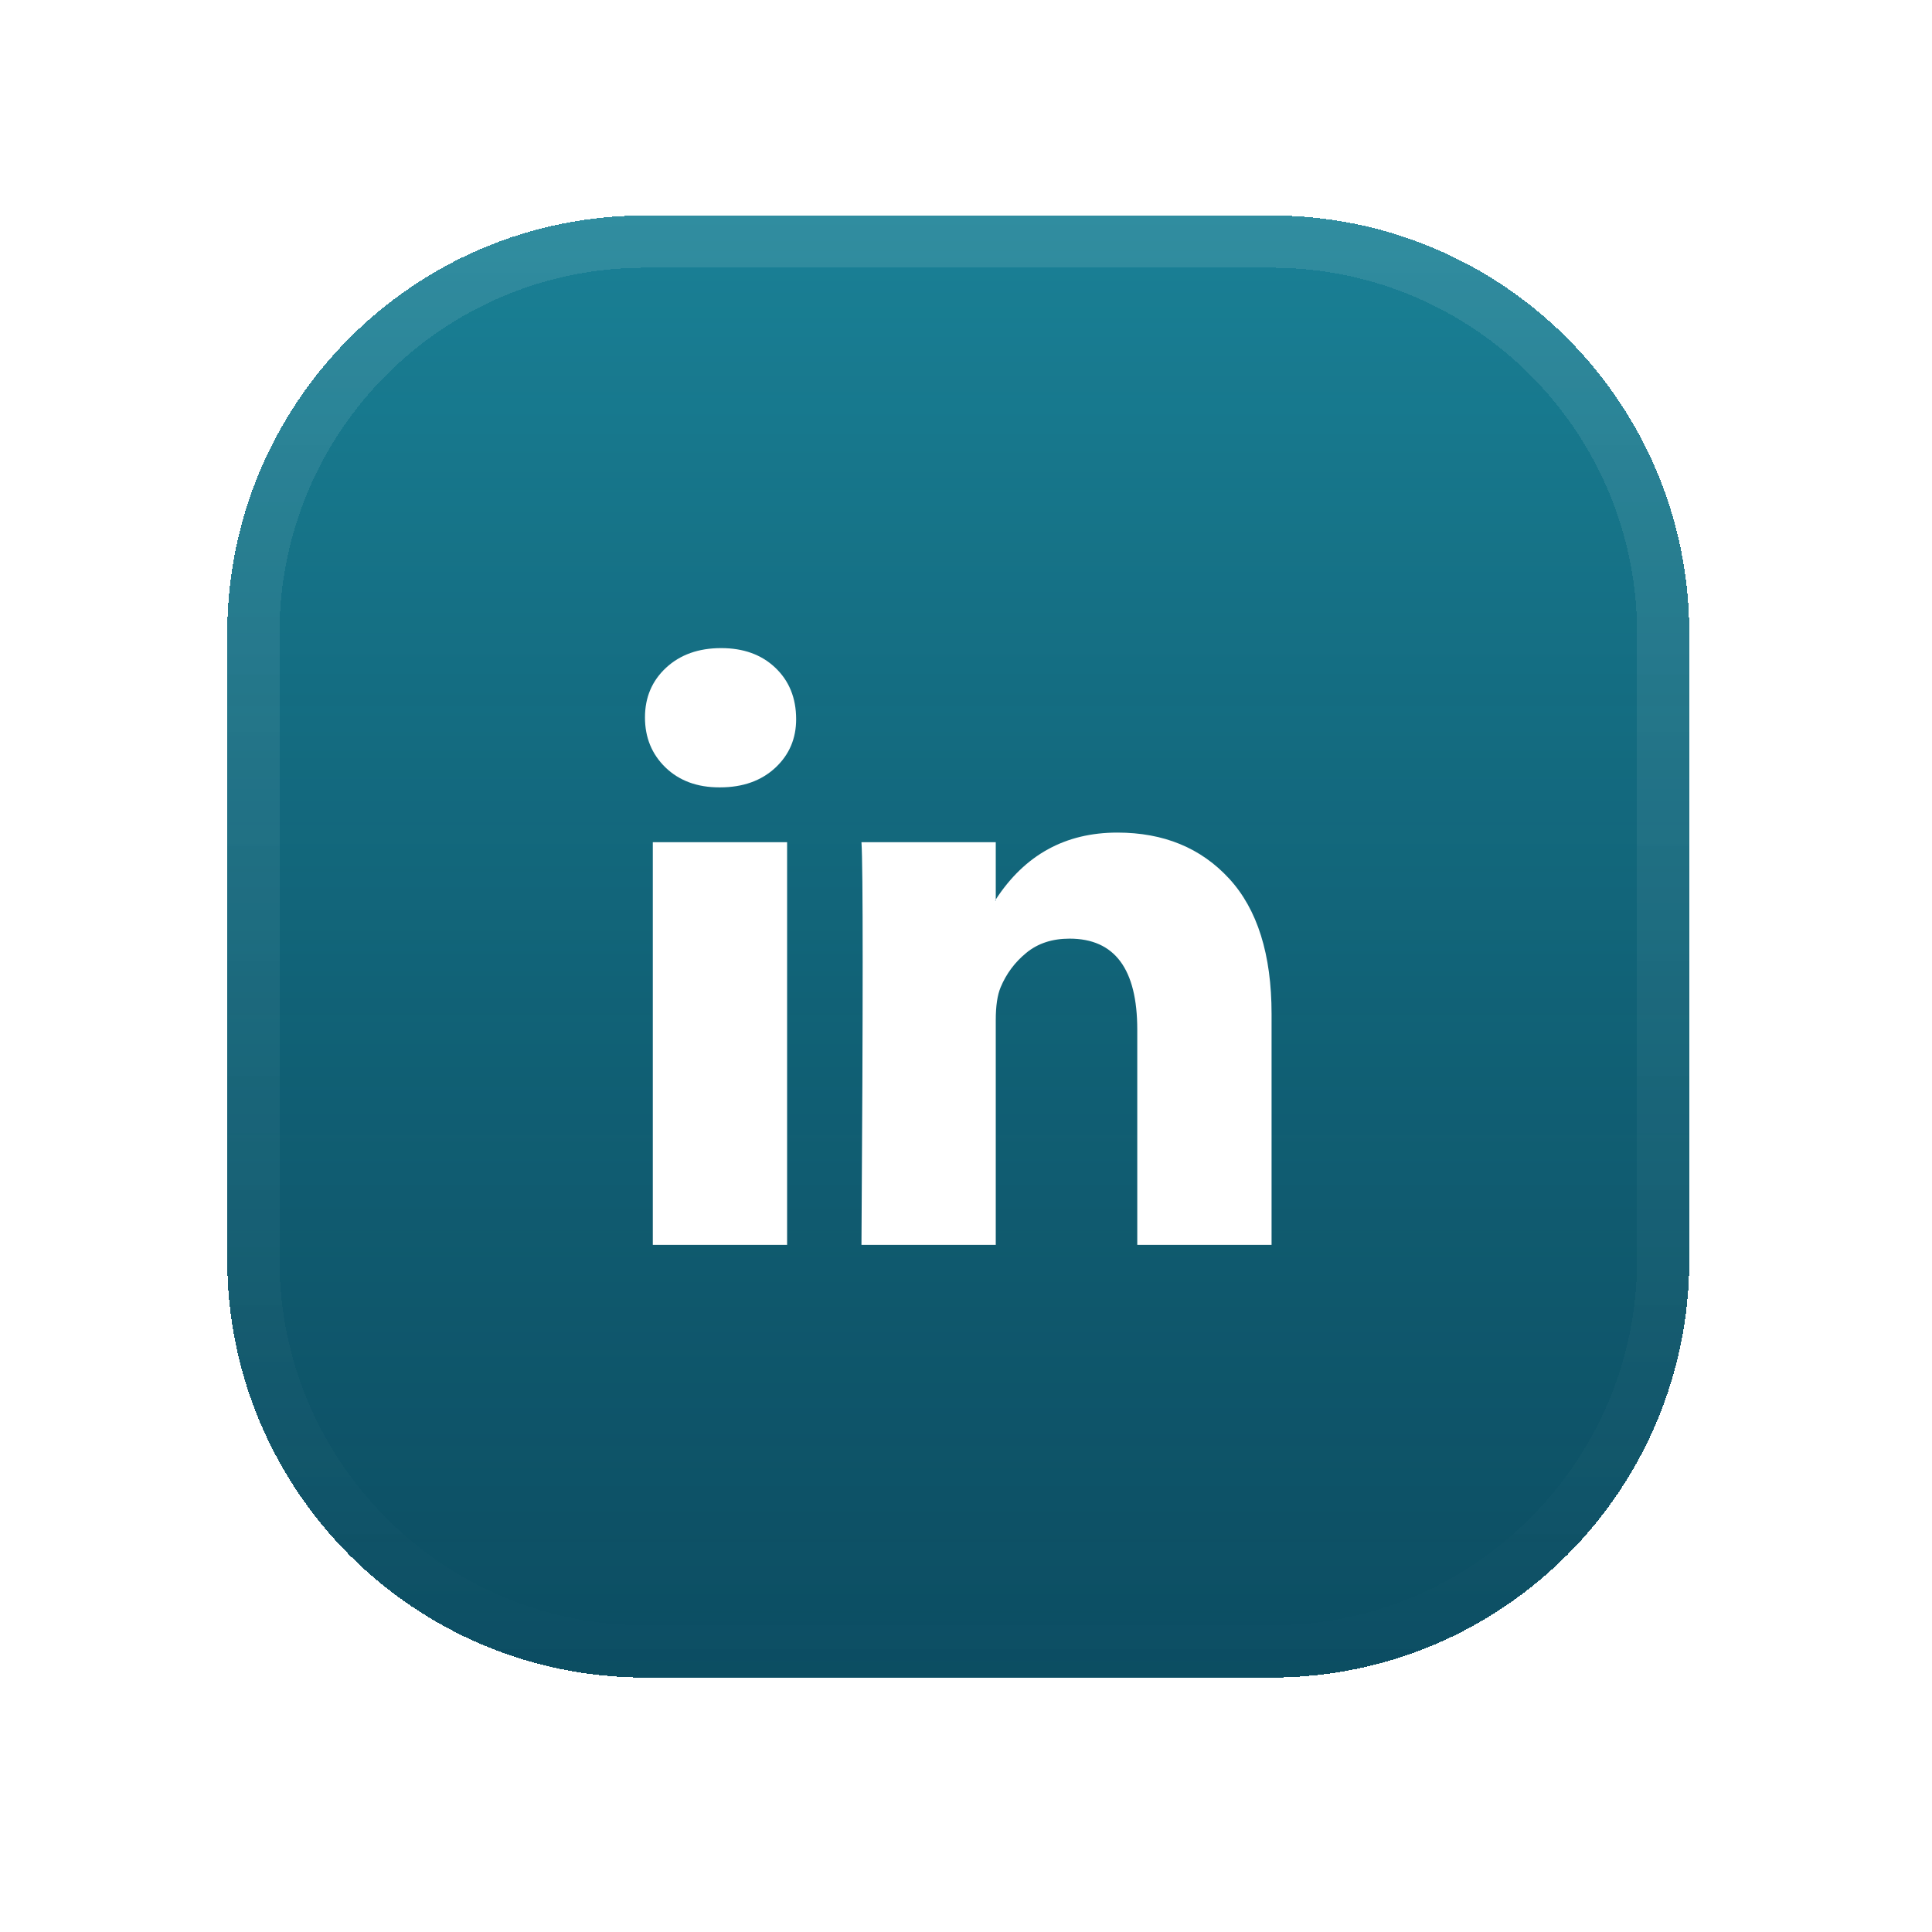
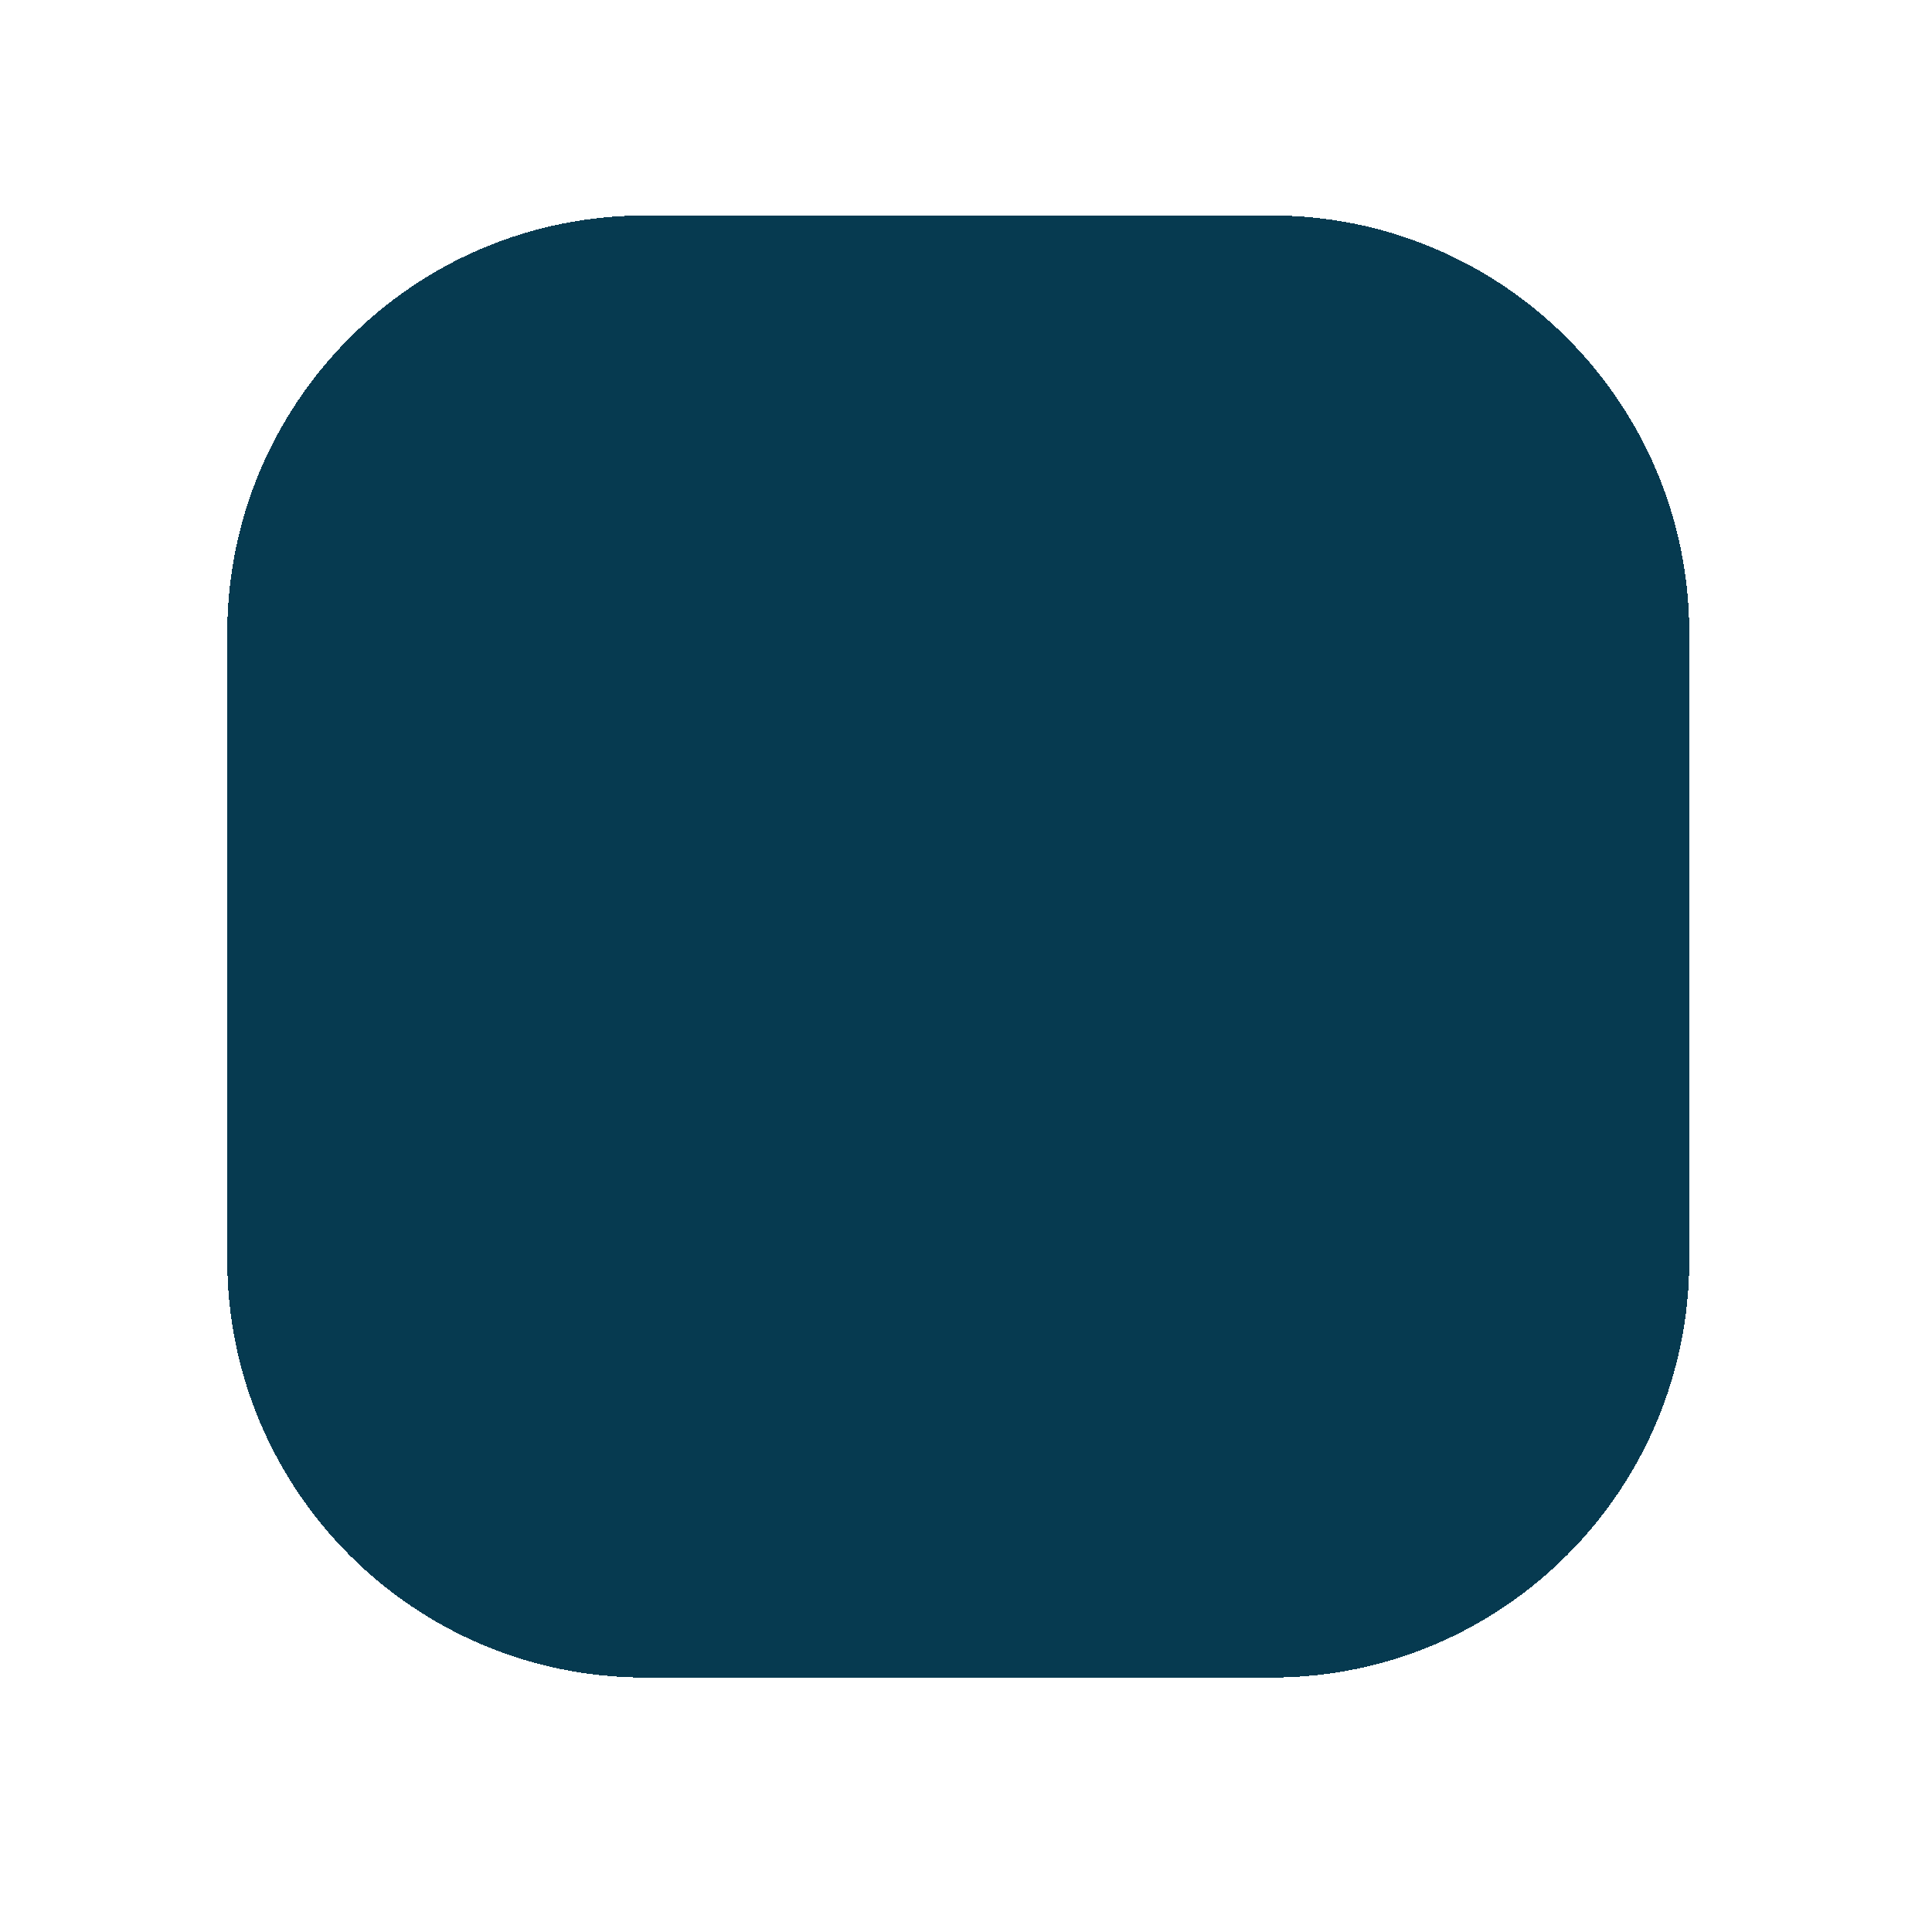
<svg xmlns="http://www.w3.org/2000/svg" width="37" height="37" viewBox="0 0 37 37" fill="none">
  <g filter="url(#filter0_d_3206_6991)">
    <path d="M4.352 8.127C4.352 3.709 7.933 0.127 12.352 0.127H24.352C28.77 0.127 32.352 3.709 32.352 8.127V20.127C32.352 24.545 28.77 28.127 24.352 28.127H12.352C7.933 28.127 4.352 24.545 4.352 20.127V8.127Z" fill="#063A50" shape-rendering="crispEdges" />
-     <path d="M4.352 8.127C4.352 3.709 7.933 0.127 12.352 0.127H24.352C28.77 0.127 32.352 3.709 32.352 8.127V20.127C32.352 24.545 28.77 28.127 24.352 28.127H12.352C7.933 28.127 4.352 24.545 4.352 20.127V8.127Z" fill="url(#paint0_linear_3206_6991)" fill-opacity="0.4" shape-rendering="crispEdges" />
-     <path d="M4.852 8.127C4.852 3.985 8.209 0.627 12.352 0.627H24.352C28.494 0.627 31.852 3.985 31.852 8.127V20.127C31.852 24.269 28.494 27.627 24.352 27.627H12.352C8.209 27.627 4.852 24.269 4.852 20.127V8.127Z" stroke="url(#paint1_linear_3206_6991)" stroke-opacity="0.1" shape-rendering="crispEdges" />
-     <path d="M12.352 9.74C12.352 9.355 12.487 9.037 12.757 8.787C13.027 8.537 13.379 8.412 13.811 8.412C14.236 8.412 14.579 8.535 14.842 8.782C15.112 9.035 15.247 9.366 15.247 9.774C15.247 10.144 15.116 10.451 14.854 10.698C14.583 10.952 14.228 11.079 13.788 11.079H13.776C13.352 11.079 13.008 10.952 12.745 10.698C12.483 10.444 12.352 10.124 12.352 9.74ZM12.502 19.841V12.129H15.074V19.841H12.502ZM16.498 19.841H19.07V15.535C19.07 15.265 19.101 15.058 19.162 14.911C19.27 14.65 19.435 14.428 19.655 14.248C19.875 14.067 20.151 13.976 20.483 13.976C21.348 13.976 21.78 14.557 21.78 15.72V19.841H24.352V15.419C24.352 14.28 24.081 13.416 23.541 12.828C23 12.239 22.286 11.945 21.398 11.945C20.402 11.945 19.626 12.372 19.07 13.226V13.249H19.058L19.07 13.226V12.129H16.498C16.514 12.376 16.521 13.141 16.521 14.427C16.521 15.712 16.514 17.517 16.498 19.841Z" fill="white" />
  </g>
  <defs>
    <filter id="filter0_d_3206_6991" x="-79.648" y="-83.873" width="196" height="196" filterUnits="userSpaceOnUse" color-interpolation-filters="sRGB">
      <feFlood flood-opacity="0" result="BackgroundImageFix" />
      <feColorMatrix in="SourceAlpha" type="matrix" values="0 0 0 0 0 0 0 0 0 0 0 0 0 0 0 0 0 0 127 0" result="hardAlpha" />
      <feOffset dy="4" />
      <feGaussianBlur stdDeviation="2" />
      <feComposite in2="hardAlpha" operator="out" />
      <feColorMatrix type="matrix" values="0 0 0 0 0.024 0 0 0 0 0.227 0 0 0 0 0.314 0 0 0 0.1 0" />
      <feBlend mode="normal" in2="BackgroundImageFix" result="effect1_dropShadow_3206_6991" />
      <feBlend mode="normal" in="SourceGraphic" in2="effect1_dropShadow_3206_6991" result="shape" />
    </filter>
    <linearGradient id="paint0_linear_3206_6991" x1="18.352" y1="0.127" x2="18.352" y2="28.127" gradientUnits="userSpaceOnUse">
      <stop stop-color="#36EBFF" />
      <stop offset="1" stop-color="#2AB2C1" stop-opacity="0.4" />
    </linearGradient>
    <linearGradient id="paint1_linear_3206_6991" x1="18.352" y1="0.127" x2="18.352" y2="28.127" gradientUnits="userSpaceOnUse">
      <stop stop-color="white" />
      <stop offset="1" stop-color="white" stop-opacity="0" />
    </linearGradient>
  </defs>
</svg>